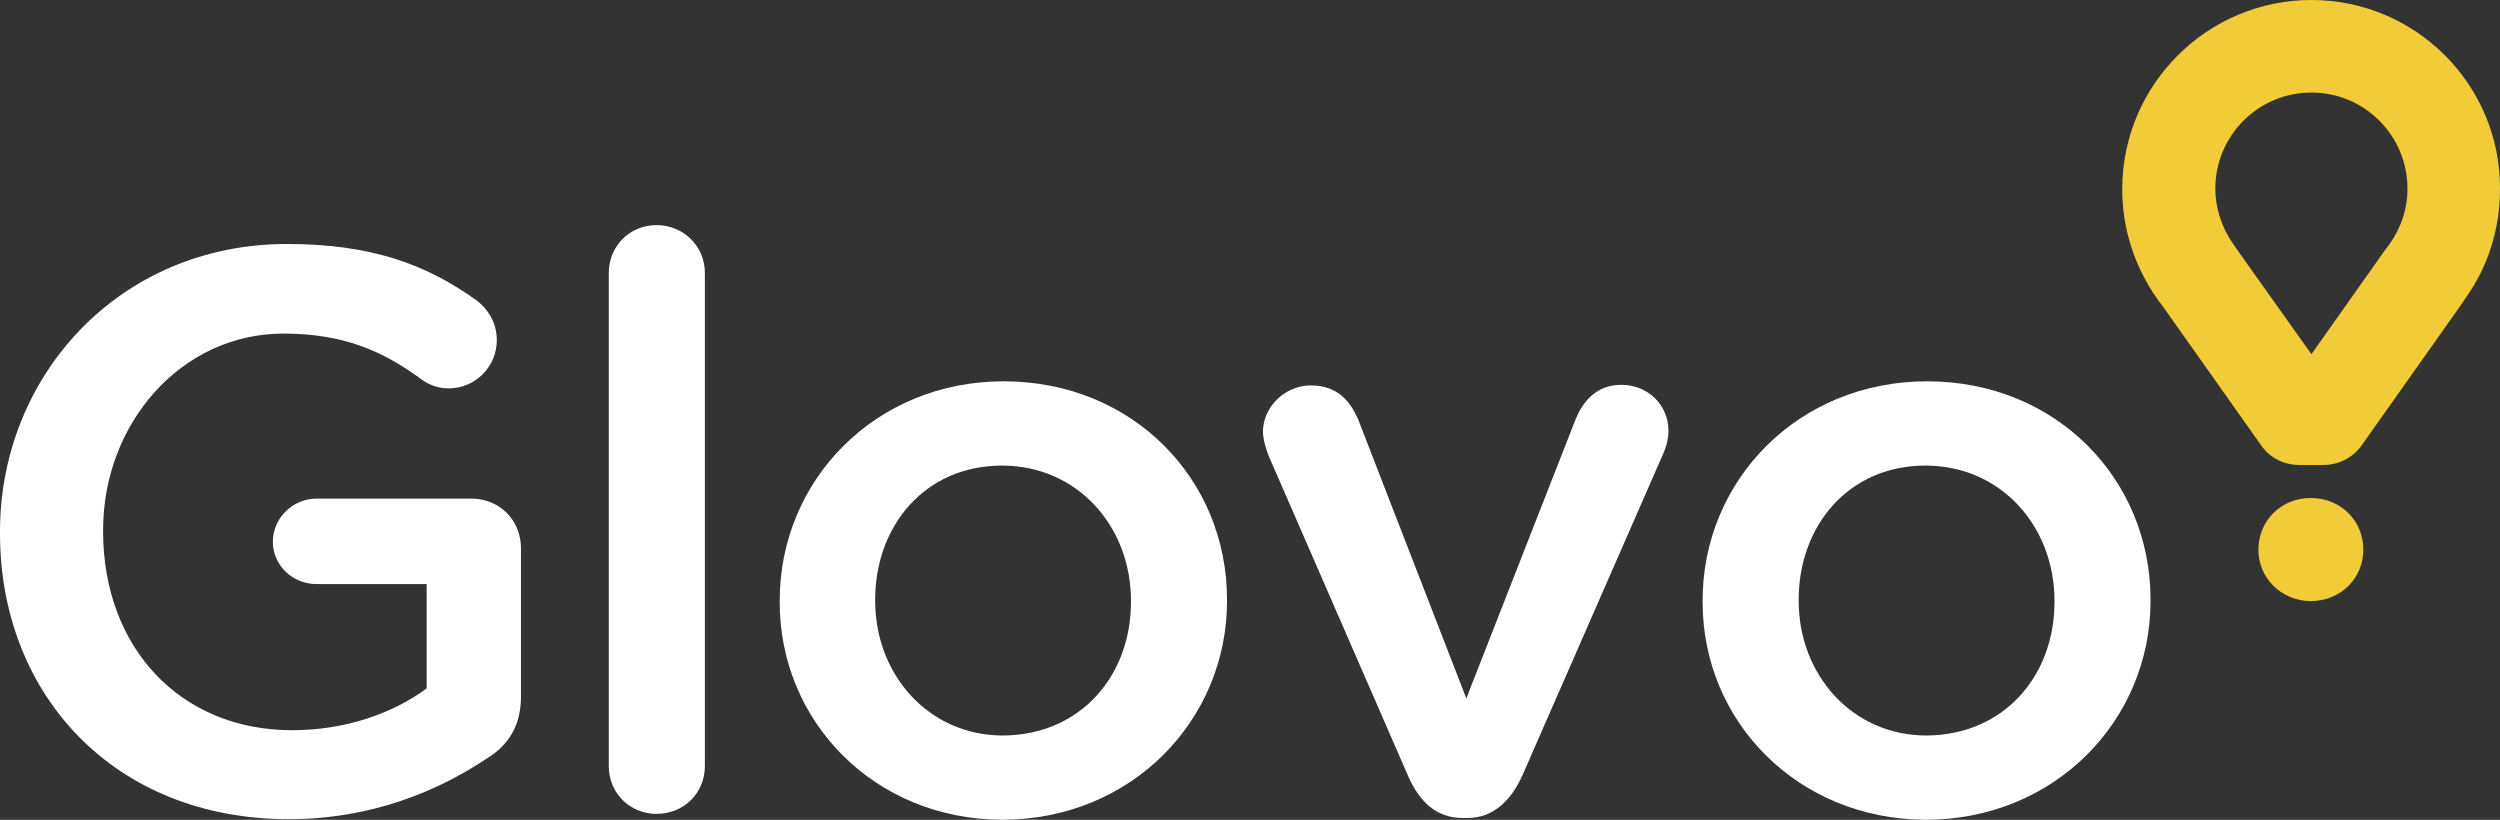
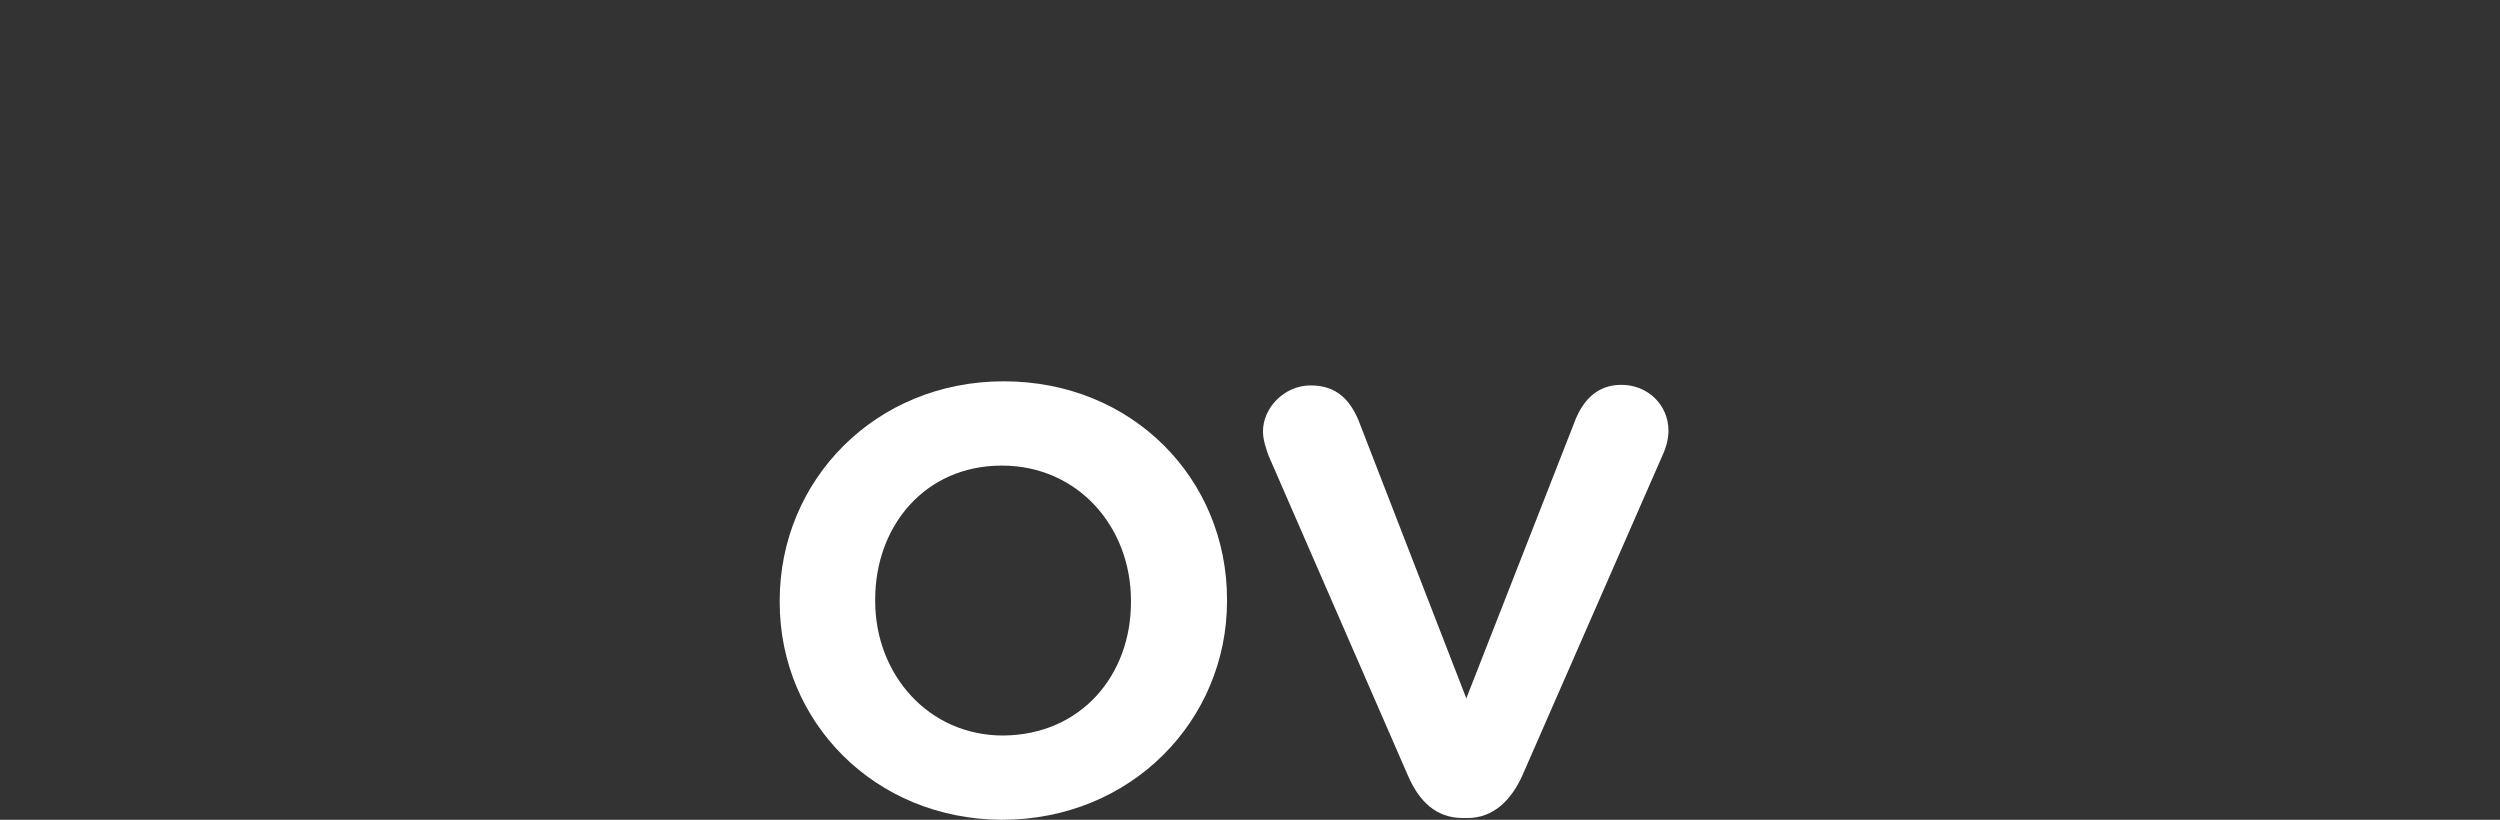
<svg xmlns="http://www.w3.org/2000/svg" version="1.1" id="Capa_1" x="0px" y="0px" viewBox="0 0 1835.37 601.84" style="enable-background:new 0 0 1835.37 601.84;" xml:space="preserve">
  <rect x="0" y="0" width="1835.37" height="601.84" fill="#333333" stroke="none" />
  <style type="text/css">
	.st0{fill:#FFFFFF;}
	.st1{fill:#F2CC38;}
</style>
  <g>
    <g>
-       <path class="st0" d="M0,391.56v-1.3c0-114.22,87.4-211.14,210.71-211.14c61.44,0,102.11,14.71,139.32,41.54    c6.92,5.19,14.71,15.14,14.71,28.99c0,19.47-15.58,35.48-35.48,35.48c-9.52,0-16.44-3.89-22.07-8.22    c-26.39-19.04-54.95-32.02-99.08-32.02c-75.28,0-132.4,66.2-132.4,144.08v1.3c0,83.94,55.38,145.81,138.89,145.81    c38.51,0,73.55-12.11,98.65-30.72v-76.58h-80.91c-17.31,0-32.02-13.41-32.02-31.15c0-17.31,14.71-31.58,32.02-31.58h113.79    c20.34,0,36.34,15.58,36.34,36.34v109.03c0,20.34-8.22,35.05-25.09,45.43c-35.05,23.36-83.94,44.56-145.38,44.56    C84.37,601.41,0,510.55,0,391.56" />
-     </g>
+       </g>
    <g>
-       <path class="st0" d="M446.94,200.32c0-19.47,15.14-35.05,35.05-35.05c19.9,0,35.48,15.58,35.48,35.05v362.14    c0,19.9-15.58,35.05-35.48,35.05c-19.47,0-35.05-15.14-35.05-35.05V200.32z" />
-     </g>
+       </g>
    <g>
      <path class="st0" d="M572.42,442.19v-1.3c0-88.26,70.09-160.95,164.41-160.95c94.75,0,163.98,71.82,163.98,160.09v1.3    c0,87.4-70.09,160.52-165.28,160.52C641.64,601.41,572.42,529.58,572.42,442.19 M830.29,442.19v-1.3    c0-54.08-38.94-99.08-94.75-99.08c-56.68,0-93.02,44.56-93.02,98.22v1.3c0,53.65,38.94,98.65,93.89,98.65    C793.94,539.54,830.29,495.4,830.29,442.19" />
    </g>
    <g>
      <path class="st0" d="M1077.34,600.54h-3.46c-19.47,0-32.02-12.11-40.24-31.15L931.1,334.02c-1.73-5.19-3.89-11.25-3.89-17.31    c0-17.31,15.58-33.75,35.05-33.75c19.47,0,28.99,11.25,35.05,25.53l79.18,204.22l80.48-205.52c5.19-12.11,14.71-24.66,33.32-24.66    c19.47,0,34.61,14.71,34.61,33.75c0,6.49-2.16,13.41-3.89,16.87l-103.41,236.24C1109.36,587.56,1096.38,600.54,1077.34,600.54" />
    </g>
    <g>
-       <path class="st0" d="M1249.97,442.19v-1.3c0-88.26,70.09-160.95,164.85-160.95c94.75,0,163.98,71.82,163.98,160.09v1.3    c0,87.4-70.09,160.52-165.28,160.52C1319.63,601.41,1249.97,529.58,1249.97,442.19 M1508.28,442.19v-1.3    c0-54.08-38.94-99.08-94.75-99.08c-56.68,0-93.02,44.56-93.02,98.22v1.3c0,53.65,38.94,98.65,93.89,98.65    C1471.93,539.54,1508.28,495.4,1508.28,442.19" />
-     </g>
+       </g>
    <g>
-       <path class="st1" d="M1696.92,0c-76.58,0-138.89,62.3-138.89,138.89c0,28.99,9.09,57.11,25.96,80.91l3.89,5.19l72.26,102.11    c0,0,8.65,14.28,28.12,14.28h5.62h7.36h4.33c19.04,0,28.12-14.28,28.12-14.28l72.26-102.11l3.46-5.19    c17.31-23.8,25.96-51.92,25.96-80.91C1835.8,62.3,1773.5,0,1696.92,0 M1754.03,179.56l-3.89,5.19l-53.22,75.28l-53.22-74.85    l-3.89-5.62c-8.65-12.11-13.41-26.39-13.41-41.1c0-38.94,31.58-70.52,70.52-70.52c38.94,0,70.52,31.58,70.52,70.52    C1767.44,153.6,1762.68,167.44,1754.03,179.56" />
-     </g>
+       </g>
    <g>
-       <path class="st1" d="M1657.98,403.68L1657.98,403.68c0-21.2,16.44-38.07,38.51-38.07s38.51,16.87,38.51,37.64v0.43    c0,20.77-16.44,37.64-38.94,37.64C1674.42,440.89,1657.98,424.01,1657.98,403.68" />
-     </g>
+       </g>
  </g>
</svg>